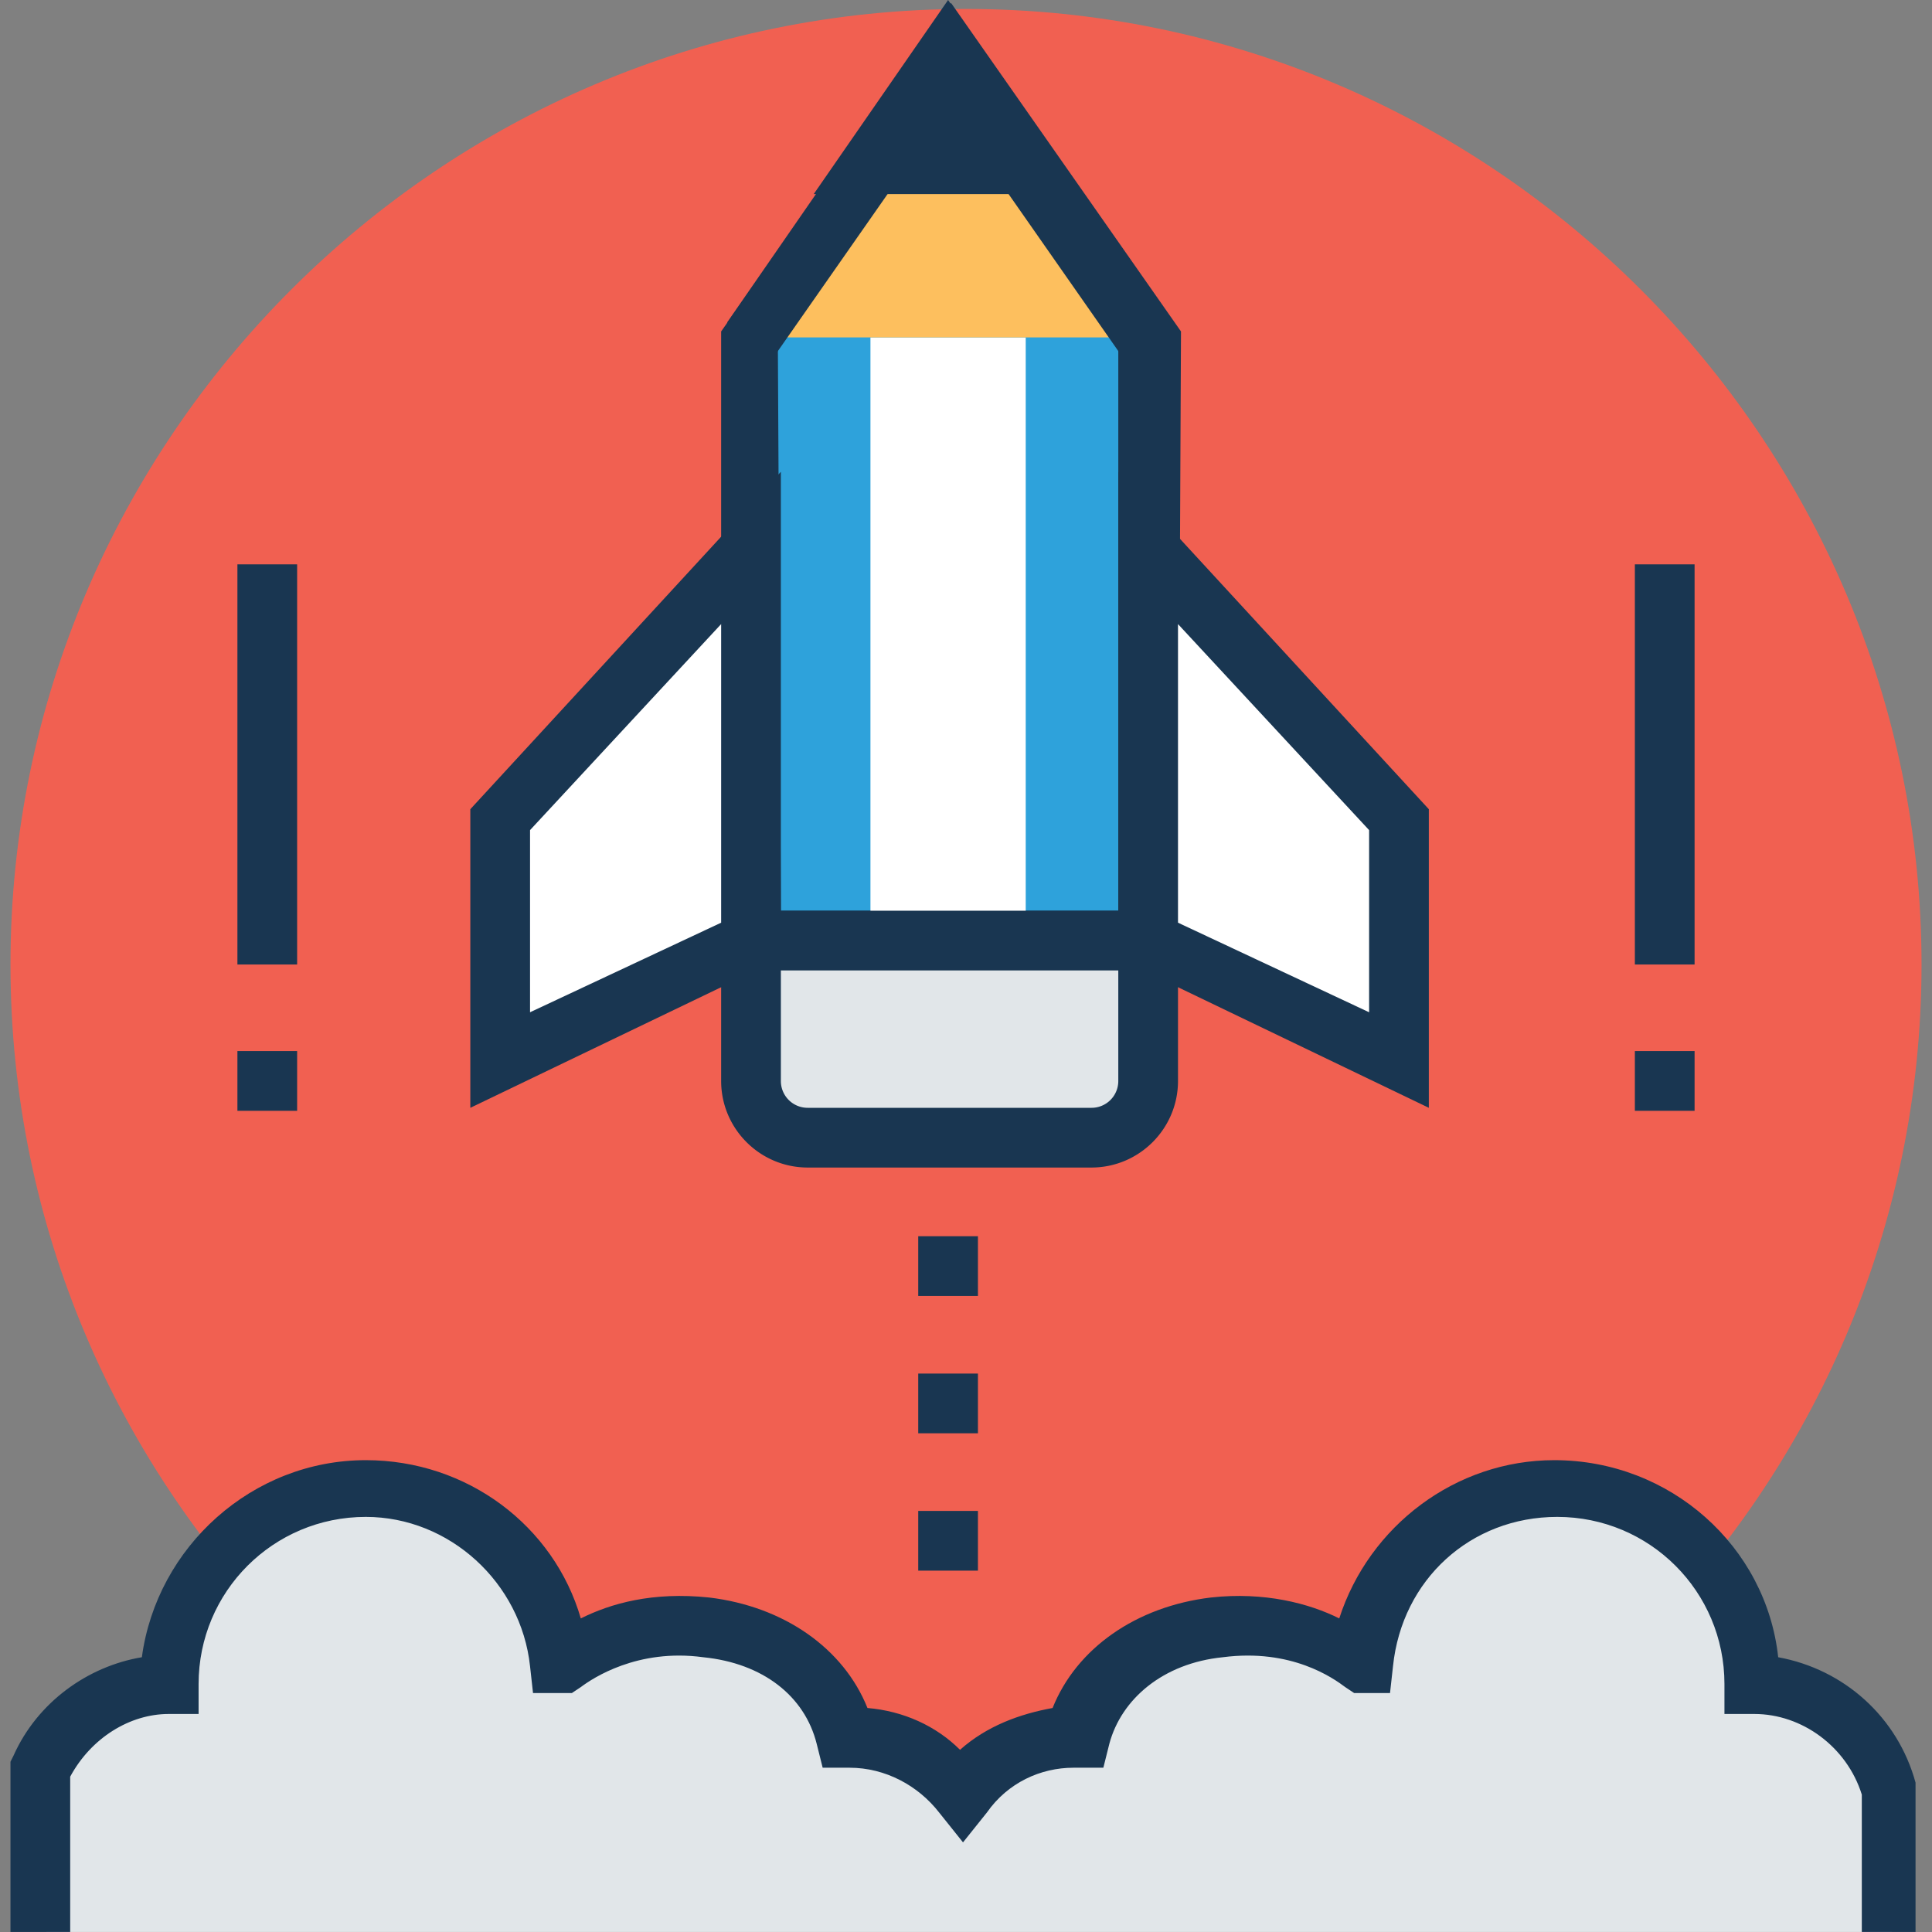
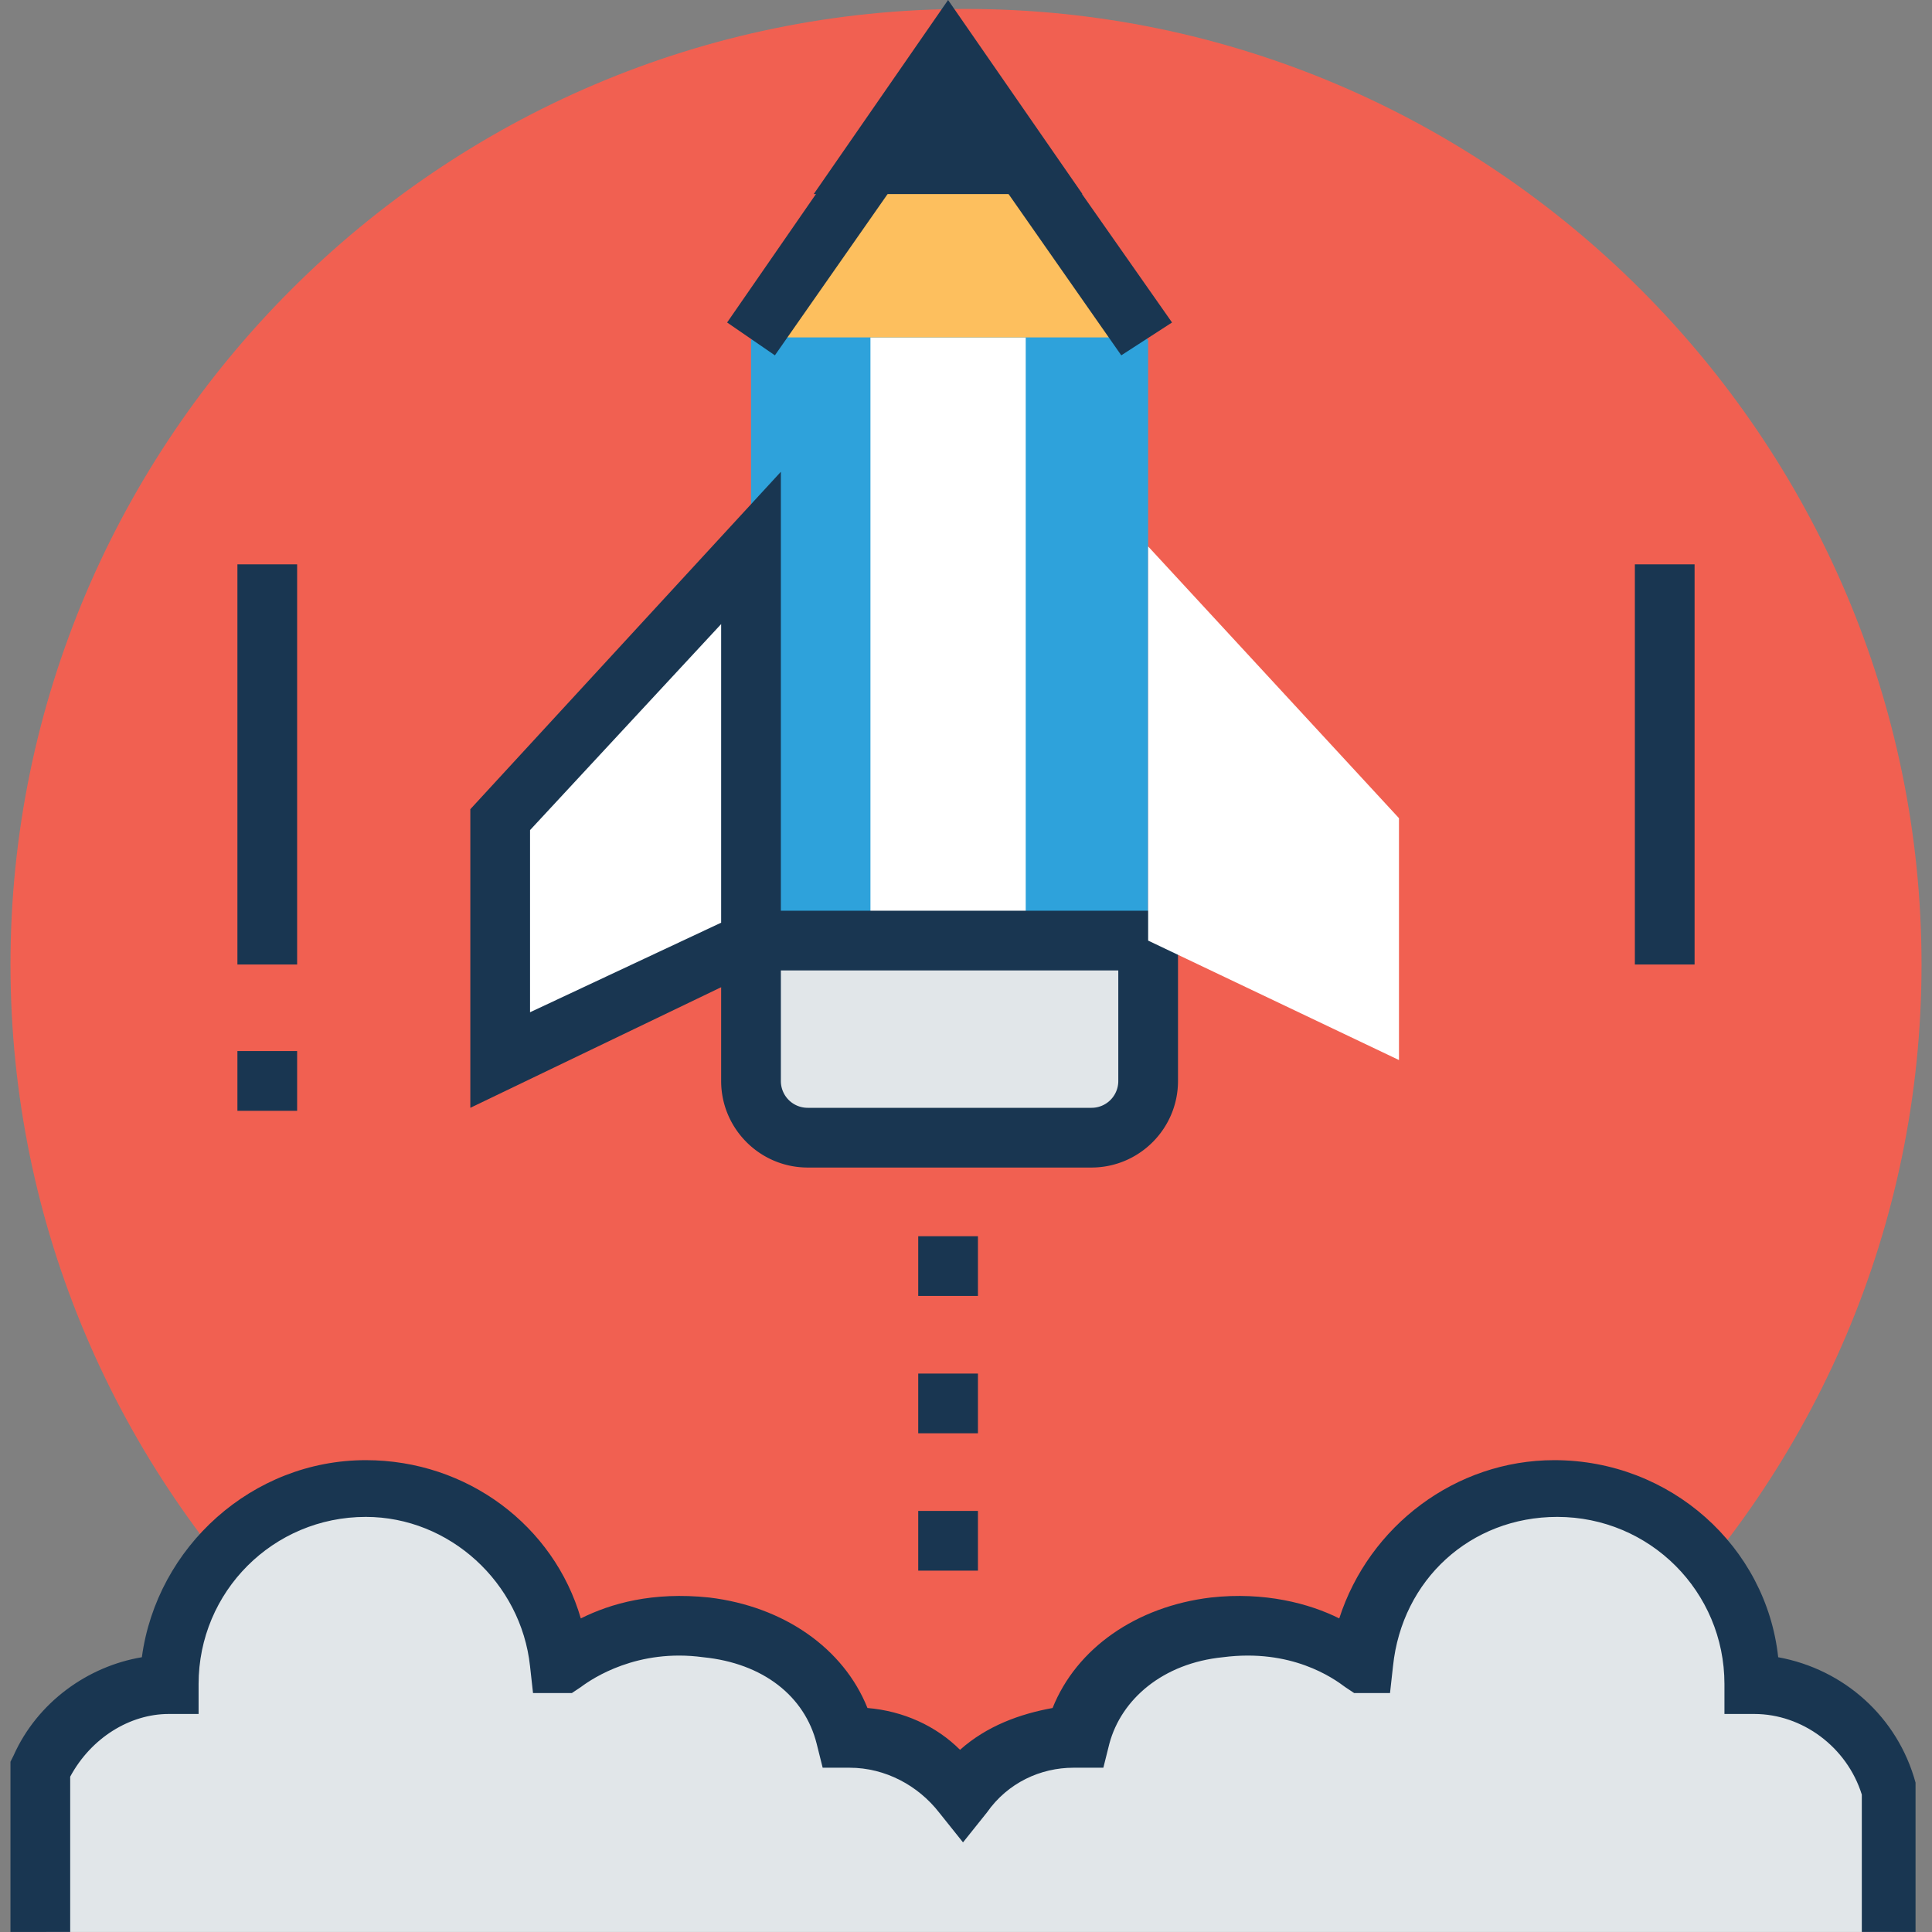
<svg xmlns="http://www.w3.org/2000/svg" class="icon" viewBox="0 0 1024 1024" version="1.1">
  <rect x="0" y="0" width="1024" height="1024" fill="#808080" stroke="none" />
  <path d="M512.001 1017.645c-278.546 0-506.448-227.902-506.448-506.448S233.453 4.747 512.001 4.747 1018.449 232.649 1018.449 511.197 790.547 1017.645 512.001 1017.645z" fill="#F16051" />
  <path d="M486.677 655.219h31.653v31.653h-31.653zM486.677 728.019h31.653v31.653h-31.653zM486.677 800.821h31.653v31.653h-31.653z" fill="#193651" />
  <path d="M608.542 180.422l-106.038-151.933-104.455 151.933v318.115h210.493z" fill="#2EA2DB" />
-   <path d="M624.368 514.361H382.222V175.674L504.085 1.583l121.864 174.091-1.581 338.687z m-210.491-31.653h178.84V185.171l-90.211-128.194-90.211 128.194 1.581 297.538z" fill="#193651" />
  <path d="M461.355 178.84h82.297v307.035h-82.297z" fill="#FFFFFF" />
  <path d="M606.959 178.84l-104.455-150.352-104.455 150.352" fill="#FDBF5E" />
  <path d="M594.298 188.335l-91.794-131.36-91.794 131.36-25.322-17.408L502.504 1.583l118.699 169.344z" fill="#193651" />
  <path d="M398.049 572.92c0 17.408 14.244 30.07 30.07 30.07h150.352c17.408 0 30.07-14.244 30.07-30.07v-74.385H398.049v74.385z" fill="#E1E6E9" />
  <path d="M578.471 618.816h-150.352c-25.322 0-45.897-20.575-45.897-45.897v-90.211h242.146v90.211c0 25.322-20.573 45.897-45.897 45.897z m-164.594-104.455v58.558a14.185 14.185 0 0 0 14.244 14.244h150.352a14.185 14.185 0 0 0 14.244-14.244v-58.558h-178.84zM543.654 88.628l-41.15-60.139-41.15 60.139z" fill="#193651" />
  <path d="M573.723 102.872h-142.438L502.504 0l71.219 102.872z m-82.297-31.653h22.158l-11.078-15.827-11.08 15.827z" fill="#193651" />
  <path d="M741.484 561.842l-132.941-63.305v-208.91l132.941 144.021z" fill="#FFFFFF" />
-   <path d="M757.311 587.164l-164.596-79.133V250.06l164.596 178.838v158.266z m-132.944-98.124l101.289 47.48v-96.541l-101.289-109.202v158.264z" fill="#193651" />
  <path d="M265.106 561.842l132.944-63.305v-208.91l-132.944 144.021z" fill="#FFFFFF" />
  <path d="M249.28 587.164V428.898l164.596-178.84v257.971l-164.596 79.135z m31.653-147.186v96.541l101.289-47.48v-158.266l-101.289 109.204z" fill="#193651" />
  <path d="M1002.621 1023.976v-75.967c-9.497-31.653-37.983-55.394-72.802-55.394 0-56.975-45.897-104.455-104.455-104.455-53.811 0-98.124 41.15-102.872 93.377 0 0-28.488-25.322-75.967-18.992-36.4 4.747-66.472 25.322-74.385 58.558h-1.583c-23.739 0-45.897 11.078-58.558 28.488-14.244-17.408-34.819-28.488-58.558-28.488h-1.583c-7.914-33.236-37.983-53.811-74.385-58.558-47.48-6.331-75.967 18.992-75.967 18.992-4.747-52.228-49.061-93.377-102.872-93.377-56.975 0-104.455 45.897-104.455 104.455-31.653 0-56.975 18.992-69.636 44.314v87.047" fill="#E1E6E9" />
-   <path d="M1018.449 1023.976h-31.653V951.173c-7.914-25.322-31.653-42.731-56.975-42.731H913.994v-15.827c0-49.061-39.566-88.628-88.628-88.628-45.897 0-82.297 33.236-87.047 79.133l-1.583 14.244h-18.992l-4.747-3.166c-6.331-4.747-28.488-20.575-64.889-15.827-31.653 3.166-53.811 22.158-60.141 45.897l-3.166 12.661h-15.827c-17.408 0-34.819 7.914-45.897 23.739l-12.661 15.827-12.661-15.827c-11.078-14.244-28.488-23.739-47.48-23.739h-14.244l-3.166-12.661c-6.331-25.322-28.488-42.731-60.141-45.897-34.819-4.747-58.558 11.078-64.889 15.827l-4.747 3.166h-20.575l-1.583-14.244c-4.747-44.314-42.731-79.133-87.047-79.133-49.061 0-88.628 39.566-88.628 88.628v15.827H89.431c-20.575 0-41.15 12.661-52.228 33.236v82.297H5.551v-90.211l1.583-3.166c12.661-28.488 39.566-47.48 68.055-52.228 7.914-58.558 58.558-104.455 118.699-104.455 53.811 0 99.708 34.819 113.952 83.88 15.827-7.914 37.983-14.244 68.055-11.078 39.566 4.747 71.219 26.905 83.88 58.558 18.992 1.583 36.4 9.497 49.061 22.158 14.244-12.661 31.653-18.992 49.061-22.158 12.661-31.653 44.314-53.811 83.88-58.558 28.488-3.166 52.228 3.166 68.055 11.078 15.827-49.061 61.724-83.88 113.952-83.88 61.724 0 112.369 45.897 118.699 104.455 34.819 6.331 63.305 31.653 72.802 66.472v79.133h3.162zM866.514 557.094h31.653v31.653h-31.653zM866.514 299.121h31.653V511.197h-31.653zM125.834 557.094h31.653v31.653H125.834zM125.834 299.121h31.653V511.197H125.834z" fill="#193651" />
+   <path d="M1018.449 1023.976h-31.653V951.173c-7.914-25.322-31.653-42.731-56.975-42.731H913.994v-15.827c0-49.061-39.566-88.628-88.628-88.628-45.897 0-82.297 33.236-87.047 79.133l-1.583 14.244h-18.992l-4.747-3.166c-6.331-4.747-28.488-20.575-64.889-15.827-31.653 3.166-53.811 22.158-60.141 45.897l-3.166 12.661h-15.827c-17.408 0-34.819 7.914-45.897 23.739l-12.661 15.827-12.661-15.827c-11.078-14.244-28.488-23.739-47.48-23.739h-14.244l-3.166-12.661c-6.331-25.322-28.488-42.731-60.141-45.897-34.819-4.747-58.558 11.078-64.889 15.827l-4.747 3.166h-20.575l-1.583-14.244c-4.747-44.314-42.731-79.133-87.047-79.133-49.061 0-88.628 39.566-88.628 88.628v15.827H89.431c-20.575 0-41.15 12.661-52.228 33.236v82.297H5.551v-90.211l1.583-3.166c12.661-28.488 39.566-47.48 68.055-52.228 7.914-58.558 58.558-104.455 118.699-104.455 53.811 0 99.708 34.819 113.952 83.88 15.827-7.914 37.983-14.244 68.055-11.078 39.566 4.747 71.219 26.905 83.88 58.558 18.992 1.583 36.4 9.497 49.061 22.158 14.244-12.661 31.653-18.992 49.061-22.158 12.661-31.653 44.314-53.811 83.88-58.558 28.488-3.166 52.228 3.166 68.055 11.078 15.827-49.061 61.724-83.88 113.952-83.88 61.724 0 112.369 45.897 118.699 104.455 34.819 6.331 63.305 31.653 72.802 66.472v79.133h3.162zM866.514 557.094h31.653h-31.653zM866.514 299.121h31.653V511.197h-31.653zM125.834 557.094h31.653v31.653H125.834zM125.834 299.121h31.653V511.197H125.834z" fill="#193651" />
</svg>